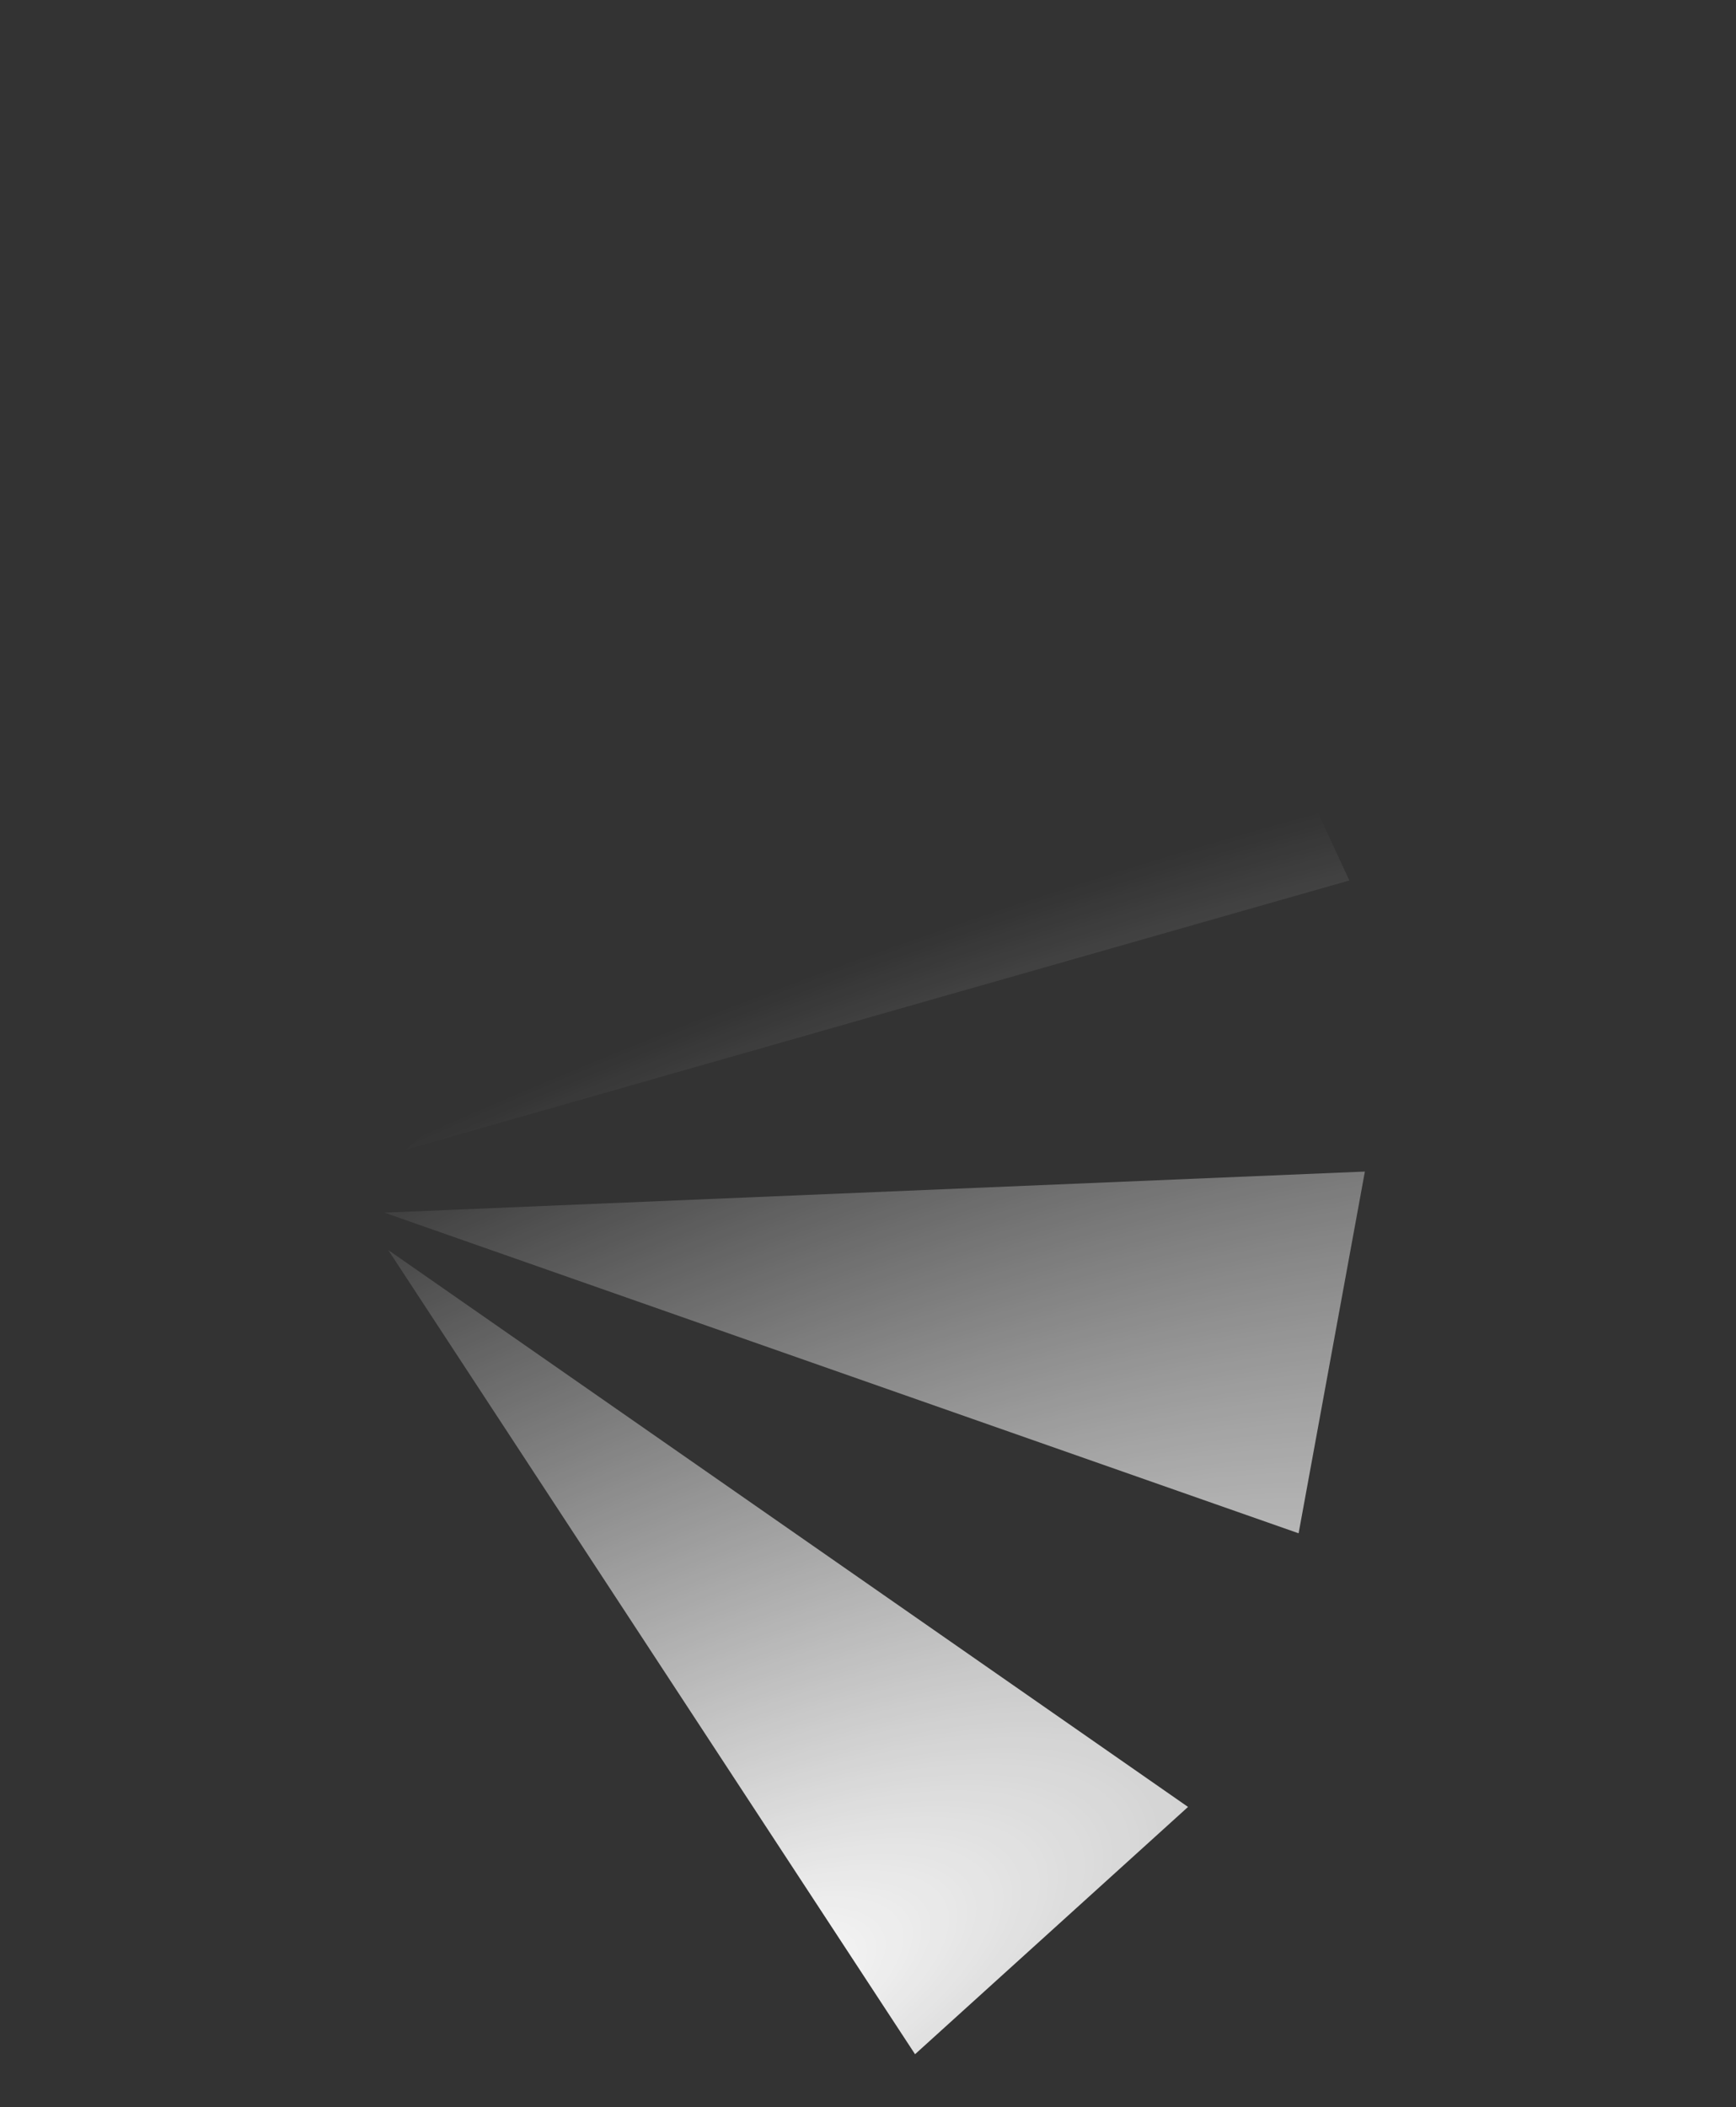
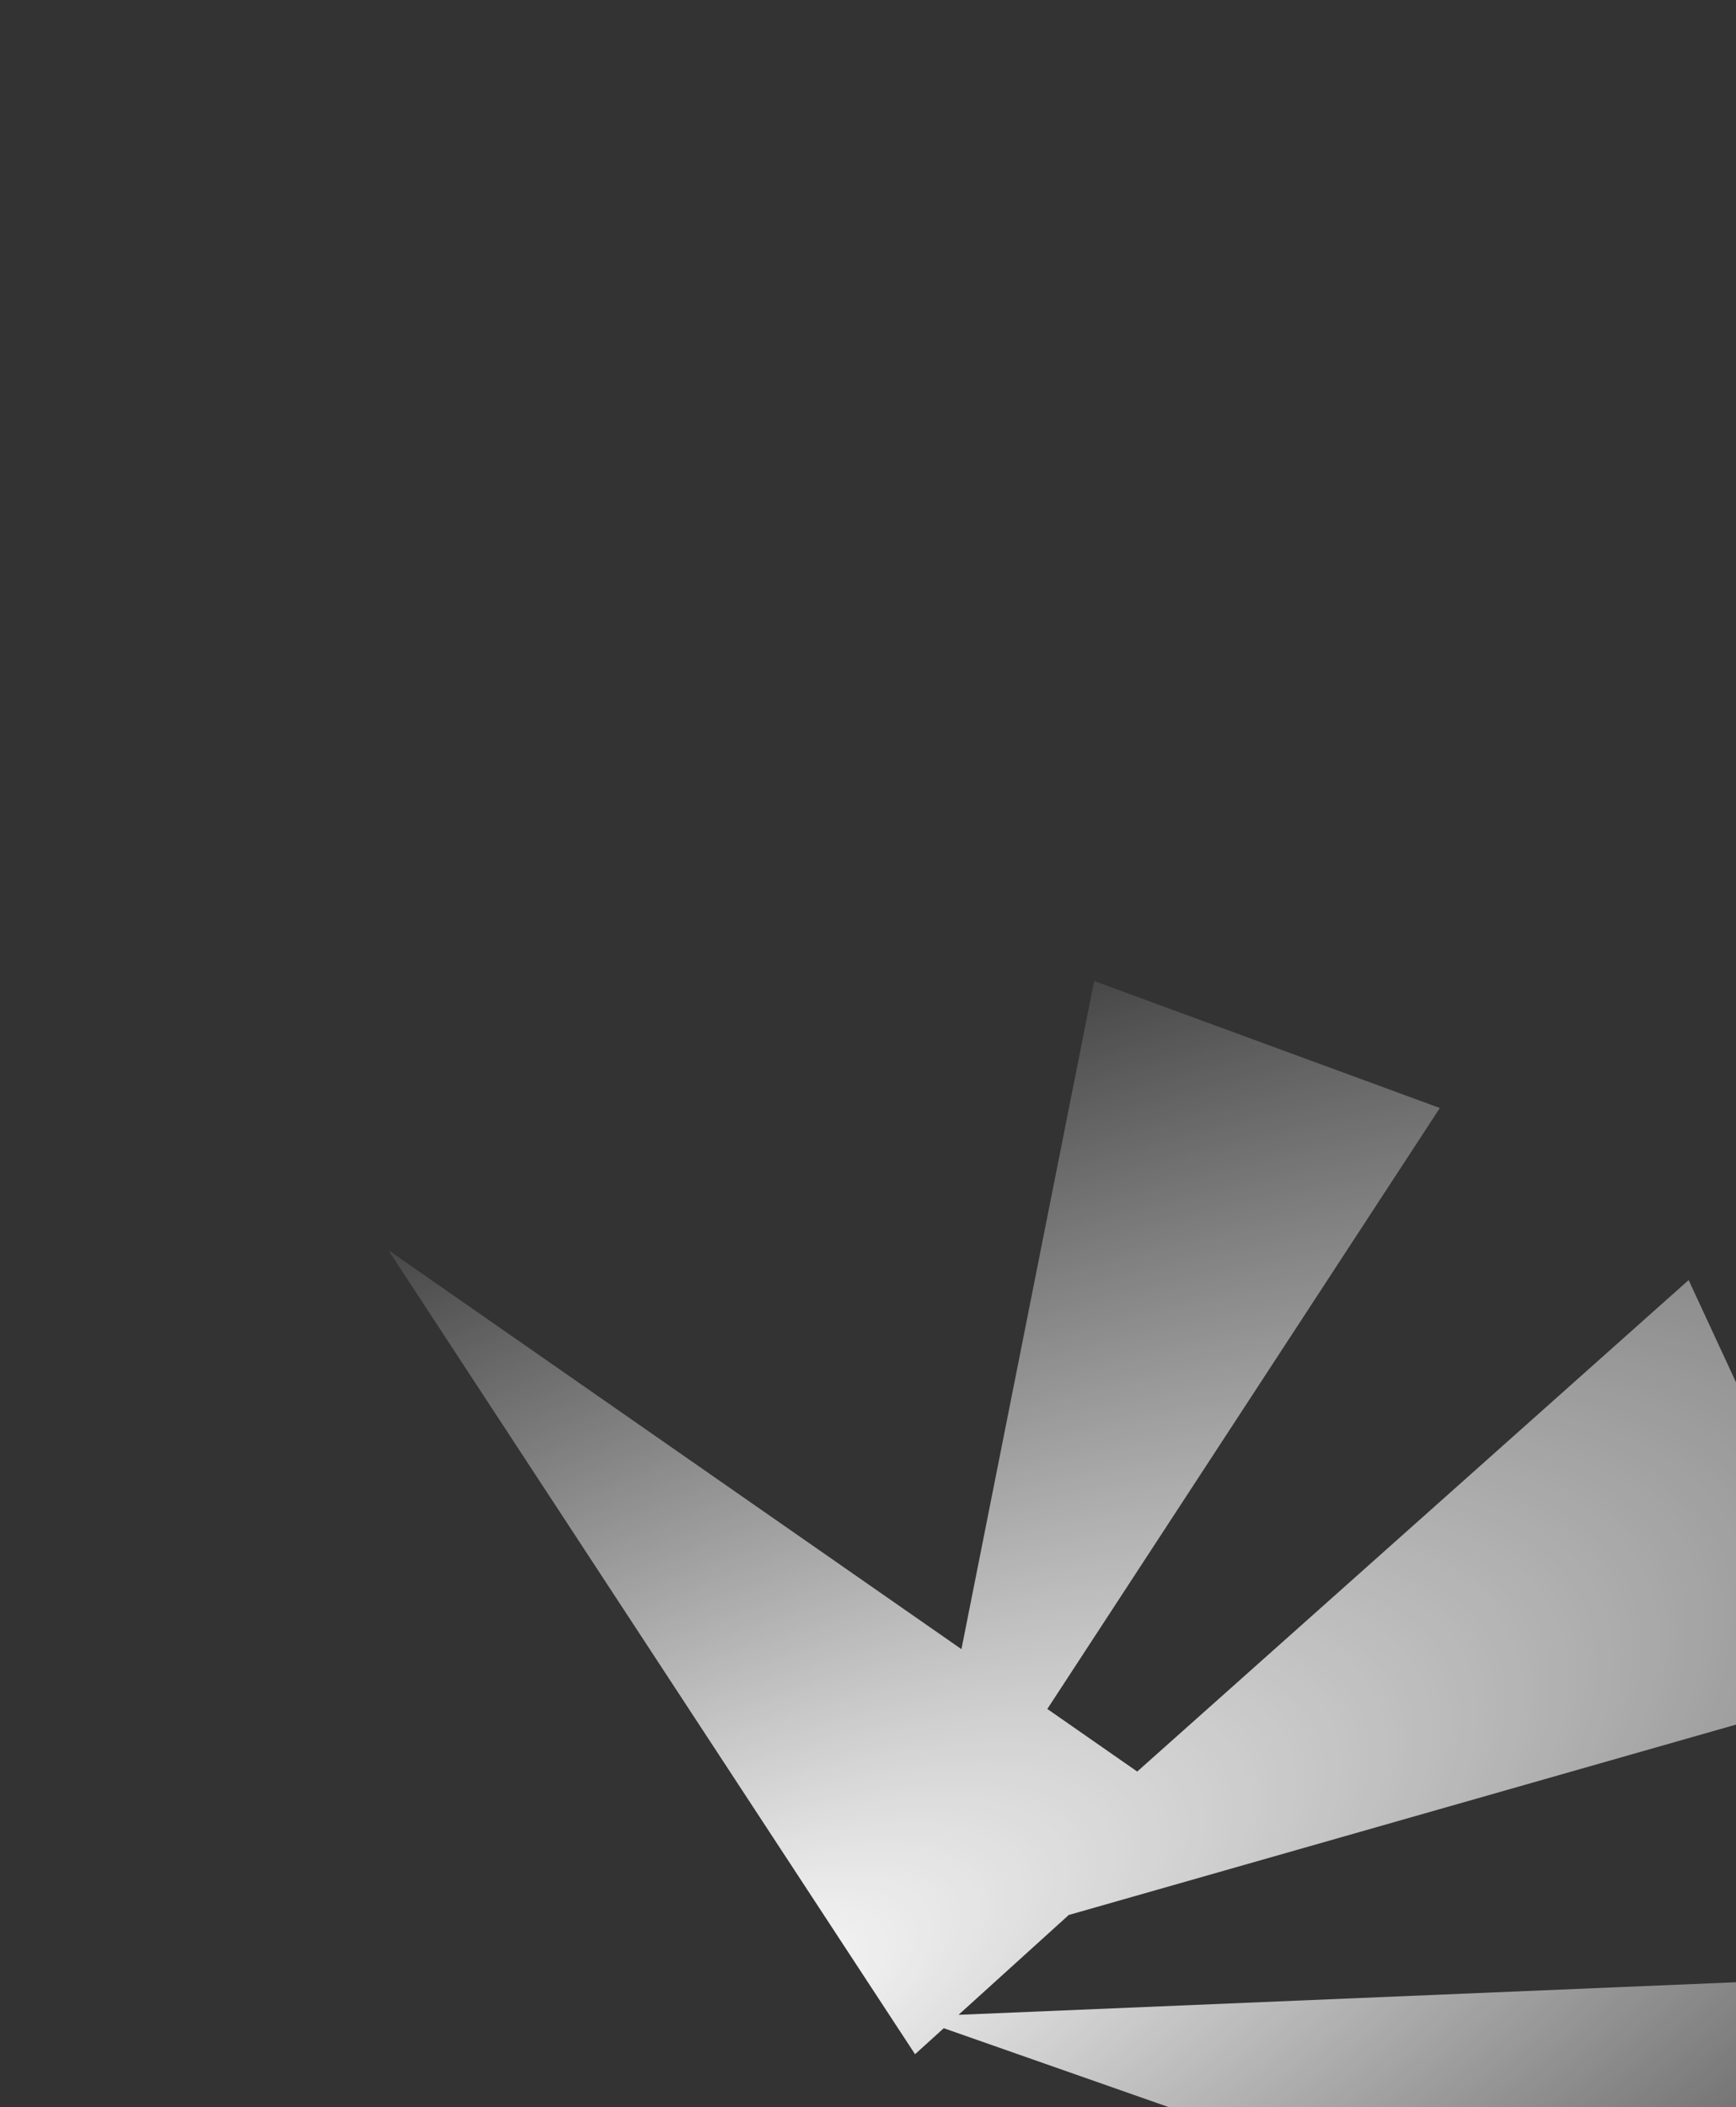
<svg xmlns="http://www.w3.org/2000/svg" width="374.093" height="453.92" viewBox="0 0 374.093 453.92">
  <rect x="0" y="0" width="374.093" height="453.92" fill="#333333" stroke="none" />
  <defs>
    <radialGradient id="radial-gradient" cx="-0.033" cy="0.479" r="0.939" gradientTransform="matrix(1, 0, 0, -0.564, 0, 0.749)" gradientUnits="objectBoundingBox">
      <stop offset="0" stop-color="#fff" />
      <stop offset="1" stop-color="#fff" stop-opacity="0" />
    </radialGradient>
  </defs>
-   <path id="合体_475" data-name="合体 475" d="M2704.125,20172.5l102.32,183.363-76.222,22.088Zm2.792-7.605,193.777,84.666-46.994,63.773Zm10.126-10.166,210.009-59.029-1.882,96.035Zm123.109-173.08,54.962,57.238-180.291,107.639Z" transform="translate(-11189.829 -16676.25) rotate(-26)" fill="url(#radial-gradient)" />
+   <path id="合体_475" data-name="合体 475" d="M2704.125,20172.5l102.32,183.363-76.222,22.088m2.792-7.605,193.777,84.666-46.994,63.773Zm10.126-10.166,210.009-59.029-1.882,96.035Zm123.109-173.08,54.962,57.238-180.291,107.639Z" transform="translate(-11189.829 -16676.25) rotate(-26)" fill="url(#radial-gradient)" />
</svg>